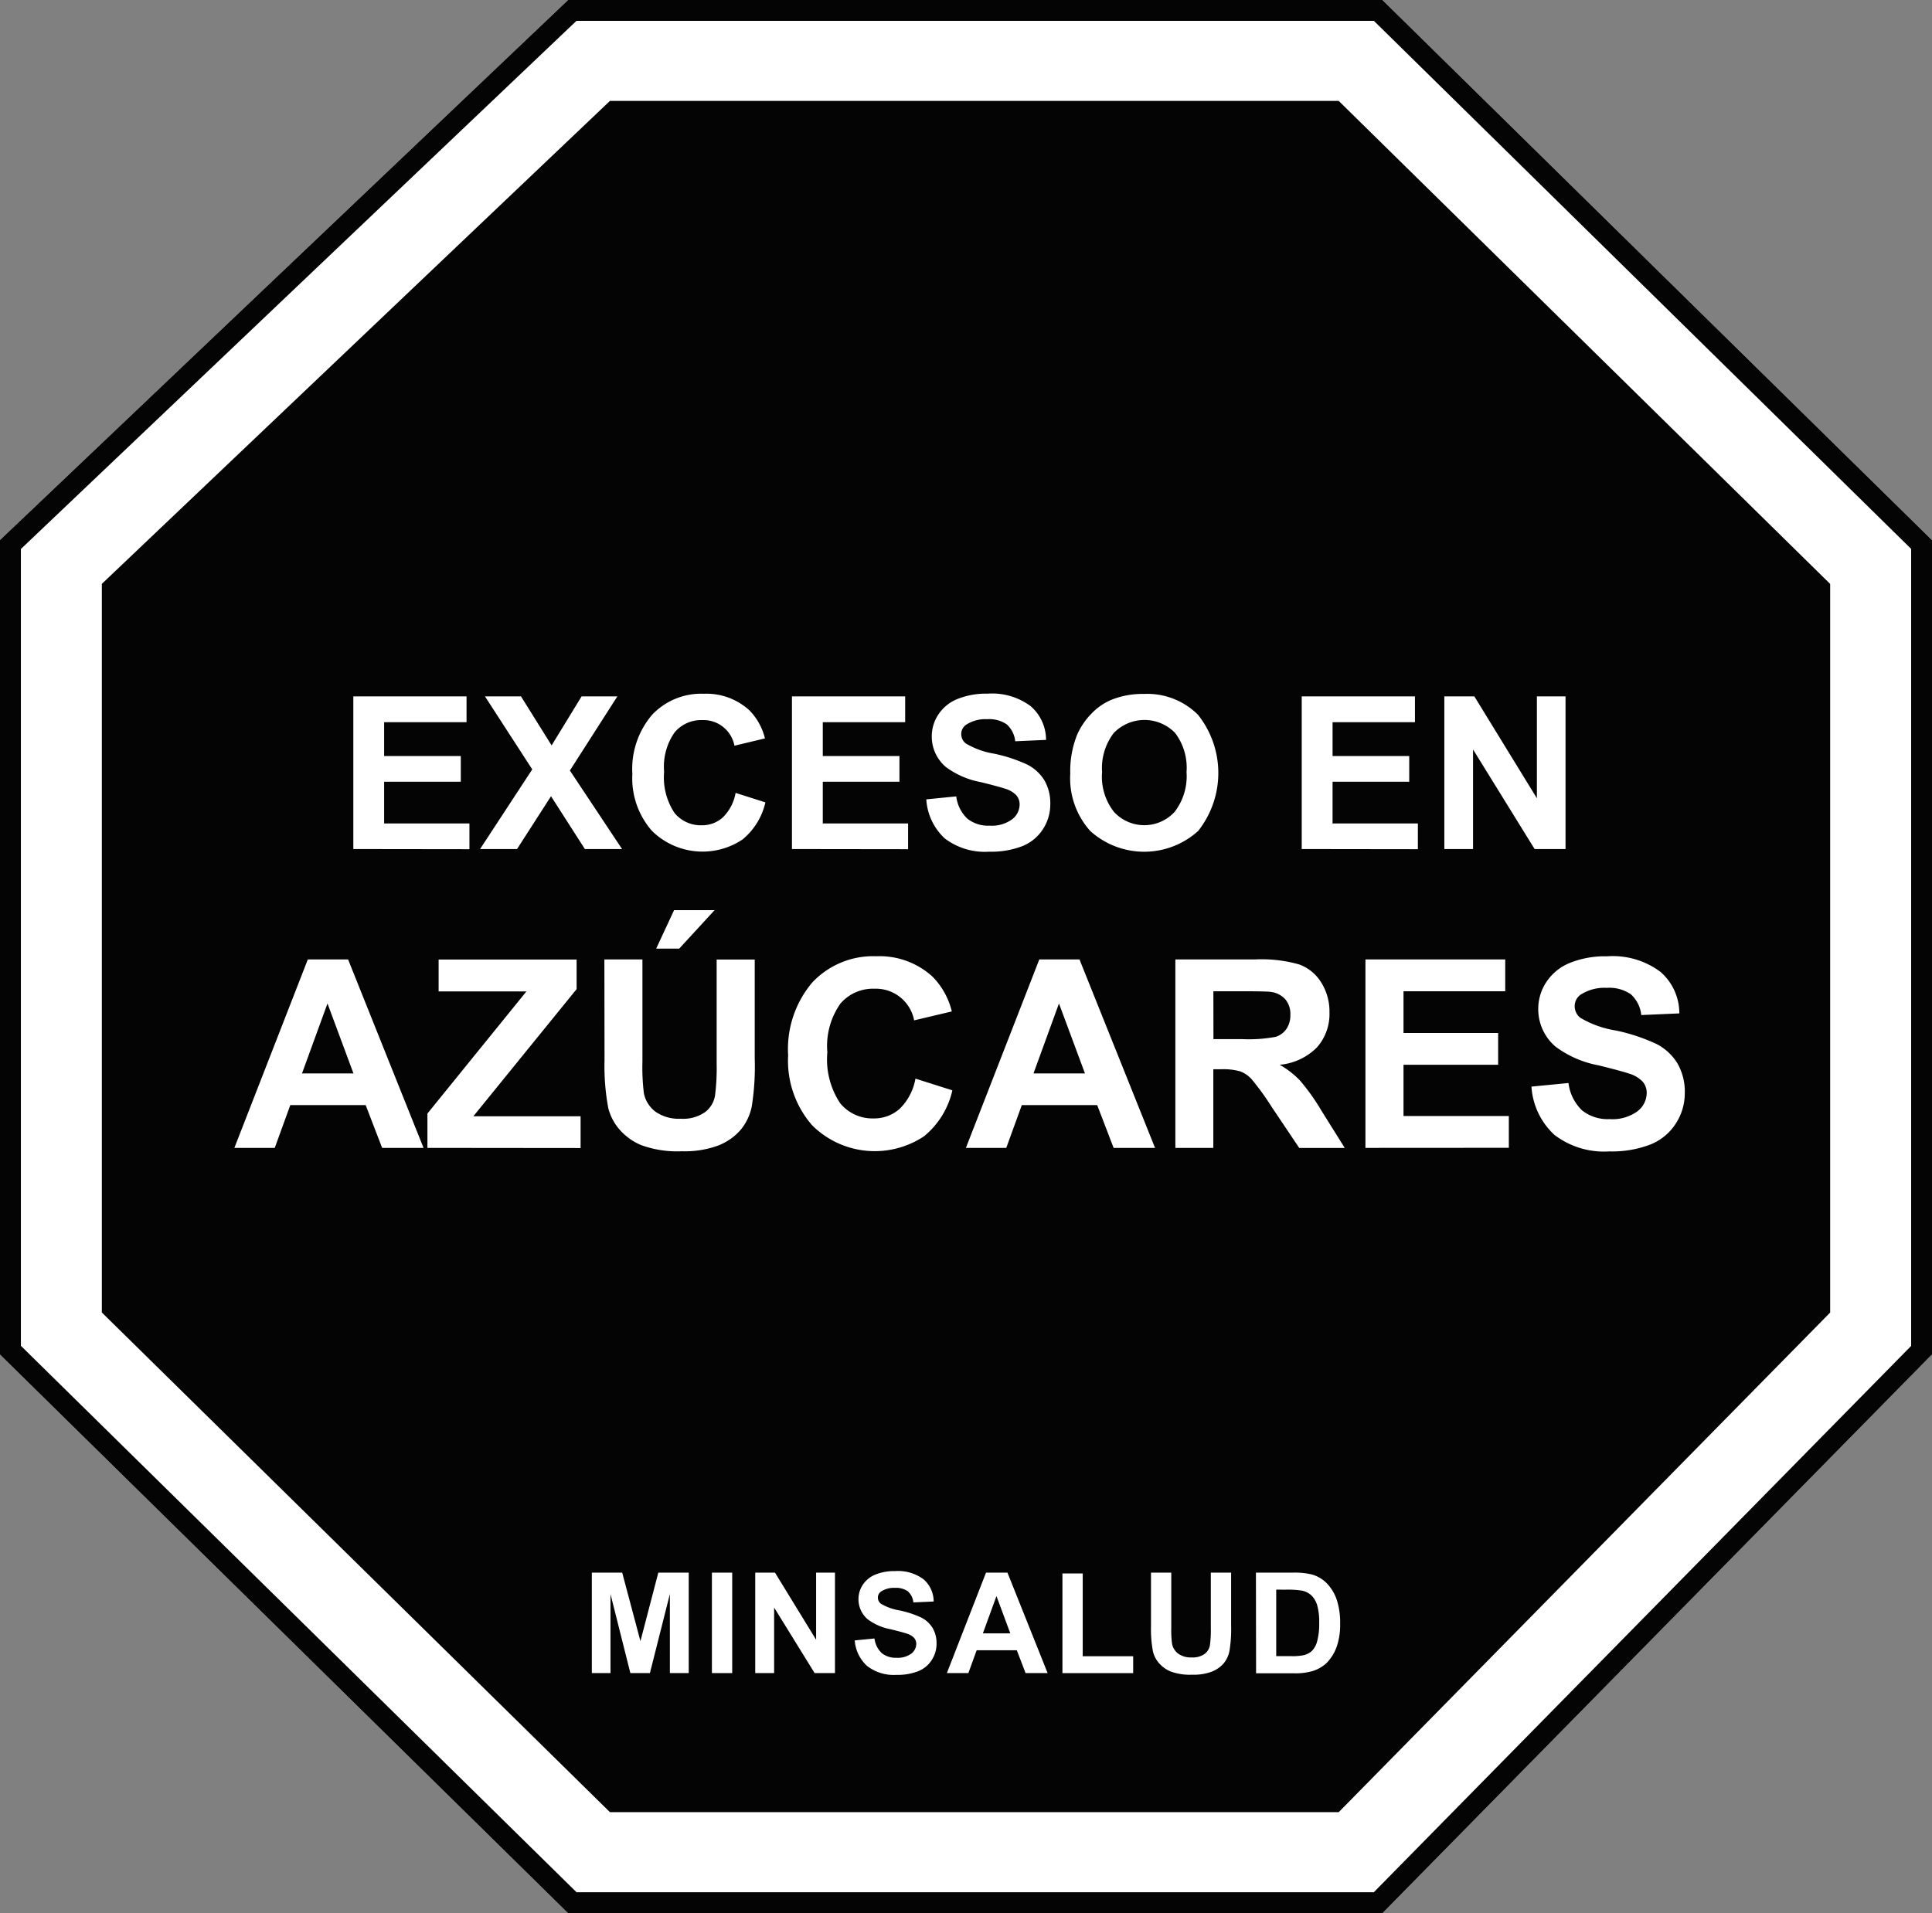
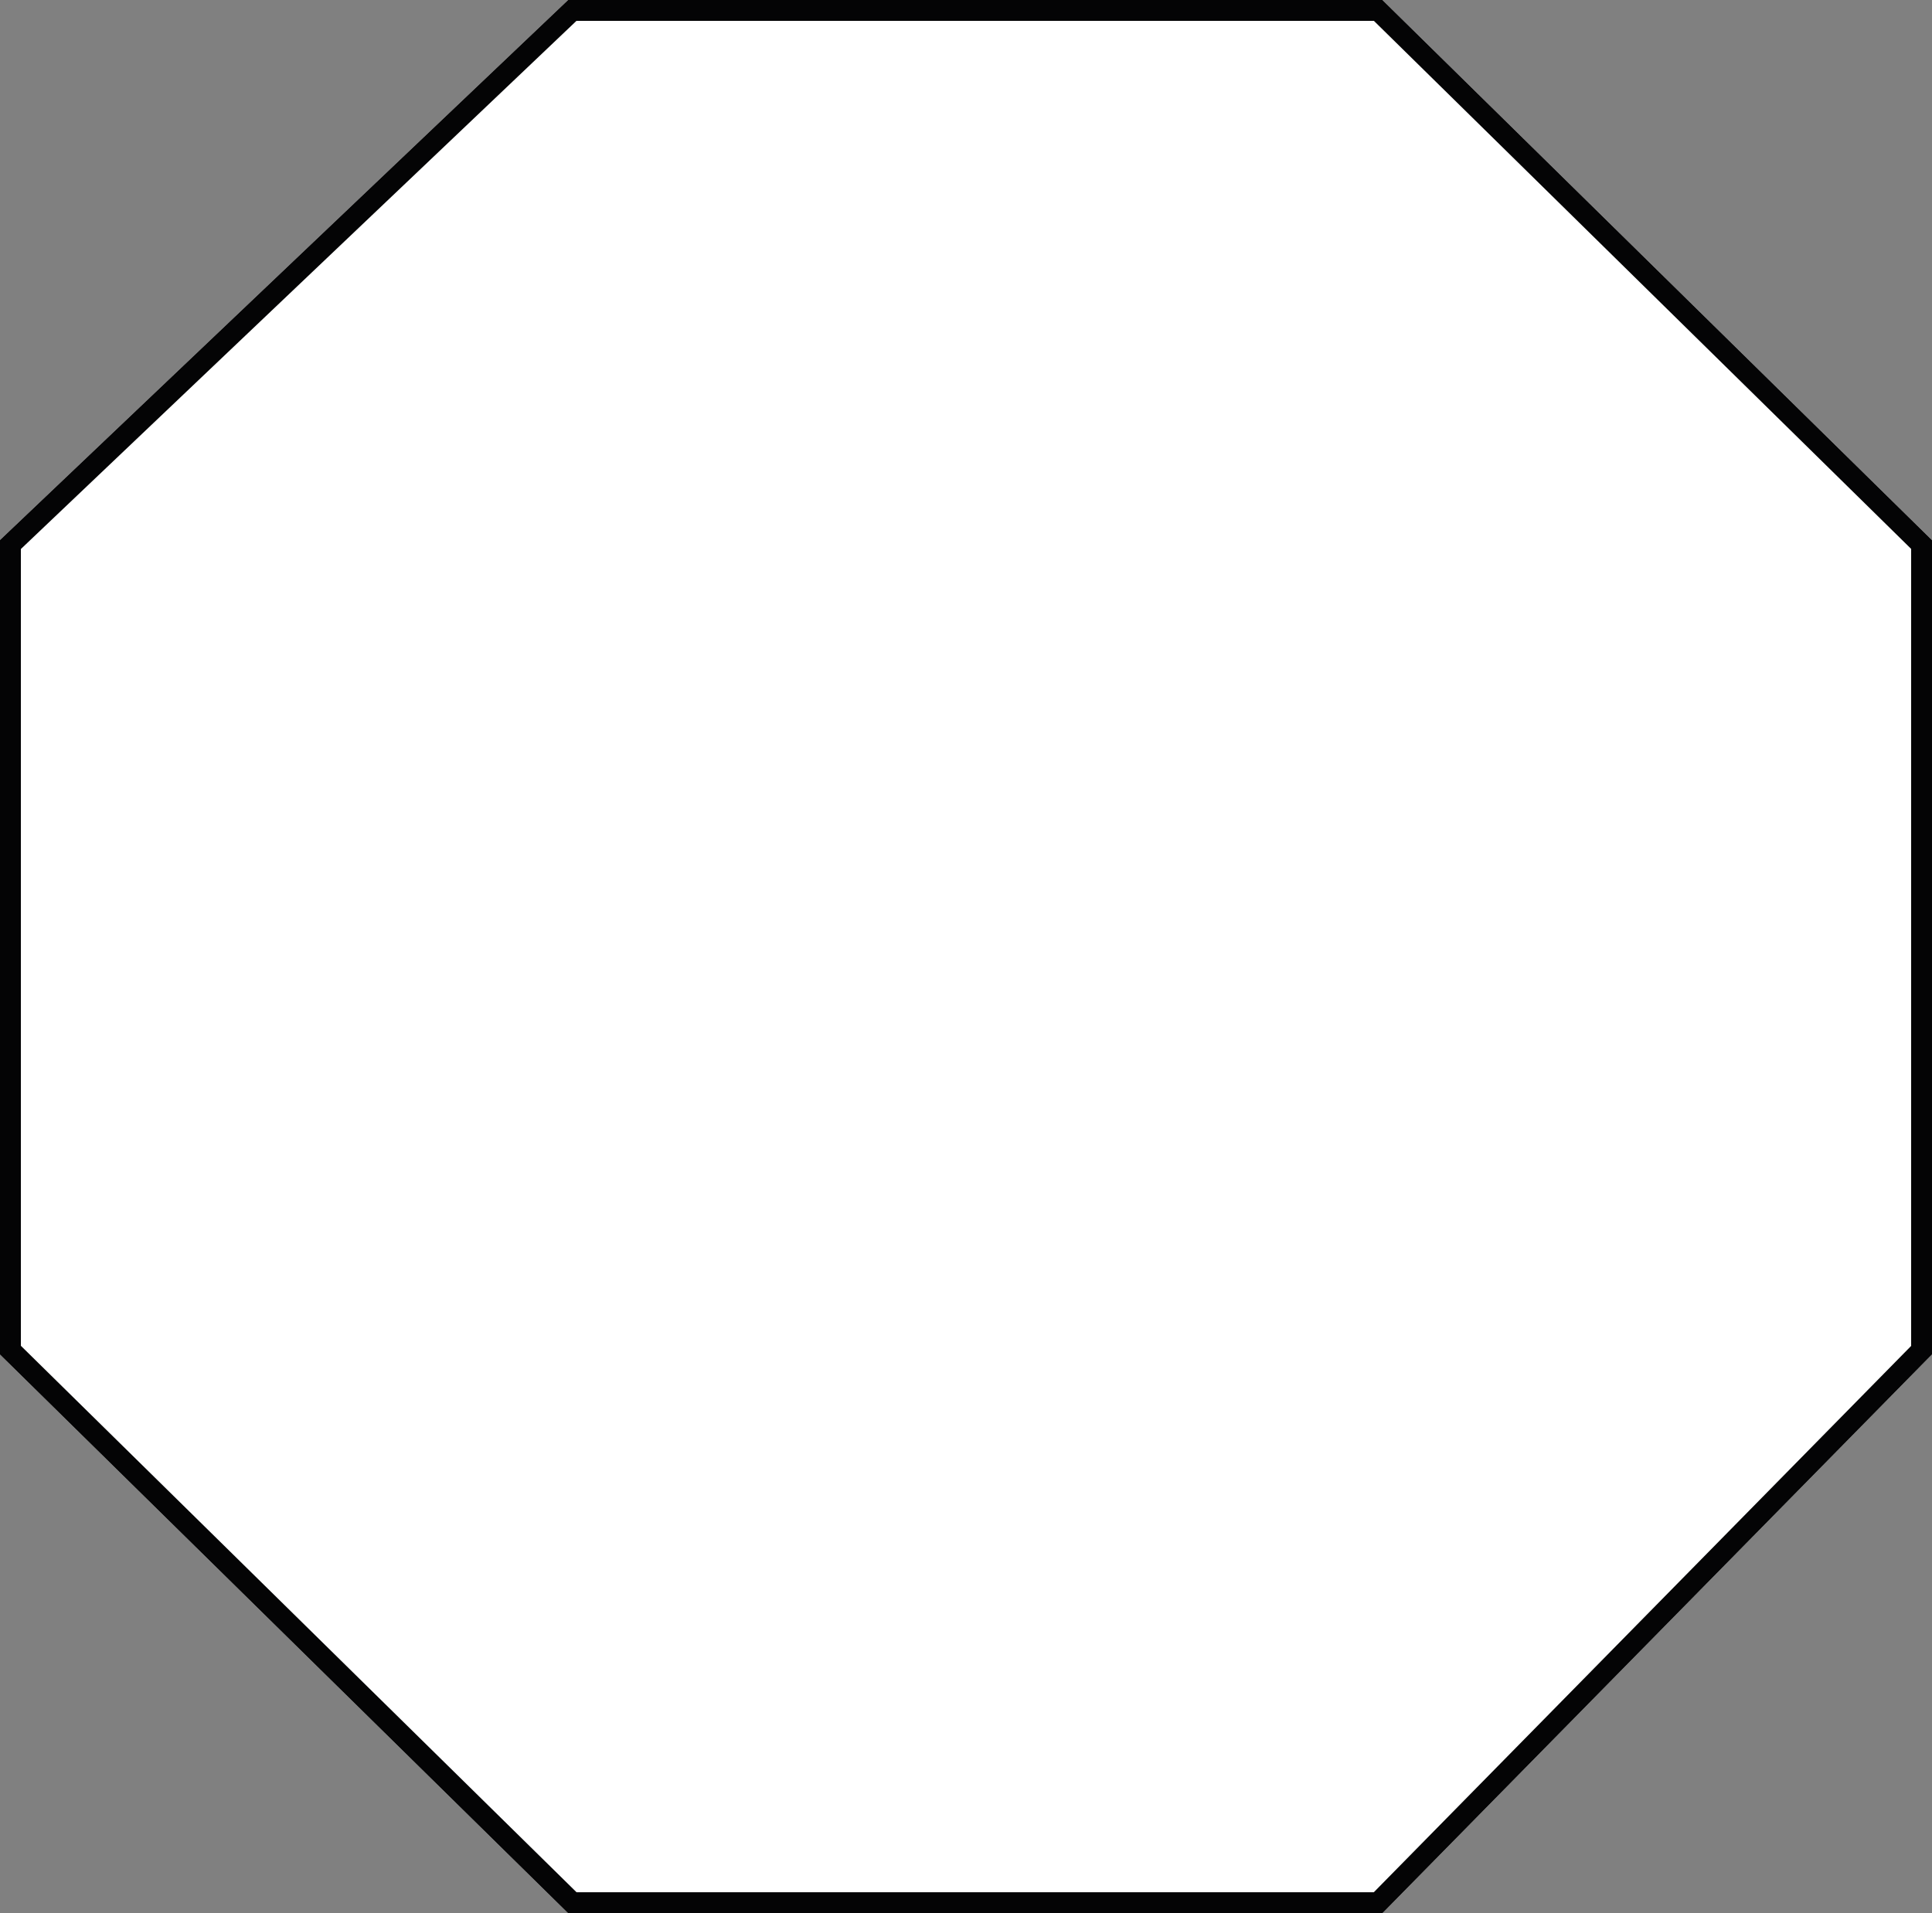
<svg xmlns="http://www.w3.org/2000/svg" width="64.841" height="64.222" viewBox="0 0 64.841 64.222">
  <rect x="0" y="0" width="64.841" height="64.222" fill="#808080" stroke="none" />
  <g transform="translate(0 0)">
    <g transform="translate(0 0)">
      <path d="M705.273,146.734H677.935l-19.062-18.75V100.64l19.066-18.128h27.33l18.445,18.131v27.337l-.1.1Z" transform="translate(-658.873 -82.512)" fill="#fff" />
    </g>
    <g transform="translate(0 0)">
      <path d="M705.273,146.734H677.935l-19.062-18.75V100.64l19.066-18.128h27.33l18.445,18.132v27.337l-.1.1Zm-27.05-.7h26.757l18.034-18.34V100.938l-18.03-17.725H678.219l-18.645,17.729V127.69Z" transform="translate(-658.873 -82.512)" fill="#040405" />
      <g transform="translate(3.417 3.388)">
-         <path d="M681.82,88.355h24.46l16.493,16.214v24.46L706.28,145.8H681.82l-17.052-16.773v-24.46Z" transform="translate(-664.767 -88.355)" fill="#040405" />
-       </g>
+         </g>
      <g transform="translate(7.866 23.289)">
        <g transform="translate(3.992)">
          <g transform="translate(0 0.088)">
            <path d="M679.327,127.959v-5.125h3.8v.867h-2.766v1.136h2.573v.863h-2.573V127.1h2.863v.864Z" transform="translate(-679.327 -122.834)" fill="#fff" />
          </g>
          <g transform="translate(4.254 0.088)">
            <path d="M686.665,127.959l1.751-2.674-1.587-2.451h1.209l1.028,1.646,1.007-1.646h1.2l-1.594,2.489,1.751,2.636h-1.248l-1.136-1.773-1.14,1.773Z" transform="translate(-686.665 -122.834)" fill="#fff" />
          </g>
          <g transform="translate(9.369)">
            <path d="M698.948,126.011l1,.318a2.253,2.253,0,0,1-.768,1.246,2.416,2.416,0,0,1-3.04-.29,2.669,2.669,0,0,1-.657-1.907,2.8,2.8,0,0,1,.661-1.987,2.266,2.266,0,0,1,1.737-.708,2.132,2.132,0,0,1,1.528.555,2.024,2.024,0,0,1,.524.944l-1.024.245a1.058,1.058,0,0,0-1.081-.86,1.166,1.166,0,0,0-.924.409,2,2,0,0,0-.355,1.325,2.156,2.156,0,0,0,.35,1.385,1.138,1.138,0,0,0,.909.412,1.034,1.034,0,0,0,.71-.263A1.521,1.521,0,0,0,698.948,126.011Z" transform="translate(-695.487 -122.683)" fill="#fff" />
          </g>
          <g transform="translate(14.721 0.088)">
            <path d="M704.719,127.959v-5.125h3.8v.867h-2.765v1.136h2.573v.863h-2.573V127.1h2.863v.864Z" transform="translate(-704.719 -122.834)" fill="#fff" />
          </g>
          <g transform="translate(19.234)">
            <path d="M712.5,126.228l1.006-.1a1.229,1.229,0,0,0,.369.745,1.115,1.115,0,0,0,.75.238,1.151,1.151,0,0,0,.753-.212.629.629,0,0,0,.254-.495.469.469,0,0,0-.107-.31.854.854,0,0,0-.373-.222q-.182-.063-.828-.224a2.809,2.809,0,0,1-1.168-.507,1.335,1.335,0,0,1-.472-1.031,1.318,1.318,0,0,1,.222-.732,1.384,1.384,0,0,1,.64-.519,2.552,2.552,0,0,1,1.008-.179,2.165,2.165,0,0,1,1.453.423,1.5,1.5,0,0,1,.512,1.129l-1.035.046a.879.879,0,0,0-.285-.568,1.043,1.043,0,0,0-.656-.173,1.184,1.184,0,0,0-.706.186.373.373,0,0,0-.164.318.392.392,0,0,0,.154.311,2.72,2.72,0,0,0,.951.343,5.049,5.049,0,0,1,1.117.369,1.447,1.447,0,0,1,.566.521,1.523,1.523,0,0,1,.2.816,1.507,1.507,0,0,1-.245.825,1.466,1.466,0,0,1-.692.572,2.9,2.9,0,0,1-1.115.187,2.219,2.219,0,0,1-1.493-.449A1.952,1.952,0,0,1,712.5,126.228Z" transform="translate(-712.504 -122.683)" fill="#fff" />
          </g>
          <g transform="translate(24.062)">
            <path d="M720.831,125.364a3.264,3.264,0,0,1,.234-1.314,2.406,2.406,0,0,1,.477-.7,1.99,1.99,0,0,1,.663-.461,2.8,2.8,0,0,1,1.1-.2,2.406,2.406,0,0,1,1.813.7,3.139,3.139,0,0,1,.005,3.9,2.7,2.7,0,0,1-3.622,0A2.647,2.647,0,0,1,720.831,125.364Zm1.066-.035a1.917,1.917,0,0,0,.4,1.319,1.382,1.382,0,0,0,2.036,0,1.96,1.96,0,0,0,.4-1.337,1.929,1.929,0,0,0-.386-1.315,1.432,1.432,0,0,0-2.057.005A1.934,1.934,0,0,0,721.9,125.33Z" transform="translate(-720.831 -122.683)" fill="#fff" />
          </g>
          <g transform="translate(31.83 0.088)">
            <path d="M734.23,127.959v-5.125h3.8v.867h-2.765v1.136h2.573v.863h-2.573V127.1h2.863v.864Z" transform="translate(-734.23 -122.834)" fill="#fff" />
          </g>
          <g transform="translate(36.616 0.088)">
            <path d="M742.485,127.959v-5.125h1.007l2.1,3.422v-3.422h.961v5.125h-1.038l-2.066-3.342v3.342Z" transform="translate(-742.485 -122.834)" fill="#fff" />
          </g>
        </g>
        <g transform="translate(0 7.265)">
          <g transform="translate(0 1.653)">
            <path d="M678.79,144.394H677.4l-.553-1.437h-2.529l-.522,1.437h-1.355l2.465-6.327h1.351Zm-2.352-2.5-.872-2.348-.855,2.348Z" transform="translate(-672.441 -138.067)" fill="#fff" />
          </g>
          <g transform="translate(6.479 1.653)">
            <path d="M683.616,144.394v-1.153l3.323-4.1h-2.947v-1.07h4.631v.993l-3.466,4.269h3.6v1.066Z" transform="translate(-683.616 -138.067)" fill="#fff" />
          </g>
          <g transform="translate(12.418)">
            <path d="M693.86,136.868h1.277V140.3a7.144,7.144,0,0,0,.048,1.057,1.026,1.026,0,0,0,.391.624,1.363,1.363,0,0,0,.844.235,1.287,1.287,0,0,0,.82-.222.879.879,0,0,0,.332-.546,7.16,7.16,0,0,0,.056-1.075v-3.5h1.278v3.323a8.538,8.538,0,0,1-.1,1.61,1.781,1.781,0,0,1-.382.794,1.93,1.93,0,0,1-.744.516,3.25,3.25,0,0,1-1.217.192,3.514,3.514,0,0,1-1.375-.209,1.97,1.97,0,0,1-.74-.544,1.741,1.741,0,0,1-.358-.7,7.678,7.678,0,0,1-.125-1.606Zm1.739-.363.6-1.291h1.36l-1.187,1.291Z" transform="translate(-693.86 -135.215)" fill="#fff" />
          </g>
          <g transform="translate(18.585 1.546)">
            <path d="M708.771,141.99l1.239.393a2.782,2.782,0,0,1-.947,1.539,2.981,2.981,0,0,1-3.753-.359,3.293,3.293,0,0,1-.812-2.354,3.459,3.459,0,0,1,.816-2.453,2.8,2.8,0,0,1,2.145-.874,2.633,2.633,0,0,1,1.886.686,2.5,2.5,0,0,1,.647,1.166l-1.265.3a1.307,1.307,0,0,0-1.333-1.062,1.438,1.438,0,0,0-1.142.5,2.475,2.475,0,0,0-.438,1.636,2.655,2.655,0,0,0,.431,1.709,1.4,1.4,0,0,0,1.122.509,1.281,1.281,0,0,0,.876-.324A1.877,1.877,0,0,0,708.771,141.99Z" transform="translate(-704.498 -137.881)" fill="#fff" />
          </g>
          <g transform="translate(24.55 1.653)">
            <path d="M721.136,144.394h-1.39l-.552-1.437h-2.529l-.522,1.437h-1.355l2.464-6.327H718.6Zm-2.352-2.5-.872-2.348-.855,2.348Z" transform="translate(-714.787 -138.067)" fill="#fff" />
          </g>
          <g transform="translate(31.581 1.653)">
            <path d="M726.914,144.394v-6.327H729.6a4.609,4.609,0,0,1,1.474.17,1.454,1.454,0,0,1,.736.606,1.82,1.82,0,0,1,.276,1,1.69,1.69,0,0,1-.419,1.176,2.009,2.009,0,0,1-1.252.585,2.971,2.971,0,0,1,.684.531,7.193,7.193,0,0,1,.728,1.027l.772,1.234h-1.528l-.924-1.377a8.817,8.817,0,0,0-.673-.93.981.981,0,0,0-.384-.264,2.129,2.129,0,0,0-.643-.071h-.259v2.641Zm1.278-3.652h.945a4.913,4.913,0,0,0,1.149-.077.689.689,0,0,0,.358-.268.823.823,0,0,0,.13-.475.76.76,0,0,0-.17-.516.785.785,0,0,0-.481-.248q-.156-.022-.933-.022h-1Z" transform="translate(-726.914 -138.067)" fill="#fff" />
          </g>
          <g transform="translate(37.96 1.653)">
-             <path d="M737.917,144.394v-6.327h4.692v1.07h-3.414v1.4h3.176v1.066h-3.176v1.722h3.535v1.066Z" transform="translate(-737.917 -138.067)" fill="#fff" />
-           </g>
+             </g>
          <g transform="translate(43.532 1.546)">
-             <path d="M747.528,142.258l1.243-.121a1.518,1.518,0,0,0,.456.919,1.379,1.379,0,0,0,.926.293,1.423,1.423,0,0,0,.93-.261.778.778,0,0,0,.313-.611.578.578,0,0,0-.132-.382,1.052,1.052,0,0,0-.46-.274q-.224-.078-1.023-.277a3.471,3.471,0,0,1-1.442-.626,1.647,1.647,0,0,1-.583-1.273,1.624,1.624,0,0,1,.274-.9,1.713,1.713,0,0,1,.79-.641,3.155,3.155,0,0,1,1.245-.22,2.672,2.672,0,0,1,1.793.522,1.844,1.844,0,0,1,.633,1.394l-1.278.056a1.083,1.083,0,0,0-.352-.7,1.285,1.285,0,0,0-.809-.213,1.459,1.459,0,0,0-.872.228.461.461,0,0,0-.2.393.484.484,0,0,0,.19.384,3.337,3.337,0,0,0,1.173.423,6.2,6.2,0,0,1,1.379.455,1.776,1.776,0,0,1,.7.643,1.884,1.884,0,0,1,.252,1.008,1.865,1.865,0,0,1-.3,1.019,1.81,1.81,0,0,1-.855.706,3.587,3.587,0,0,1-1.376.231,2.74,2.74,0,0,1-1.843-.554A2.412,2.412,0,0,1,747.528,142.258Z" transform="translate(-747.528 -137.881)" fill="#fff" />
-           </g>
+             </g>
        </g>
      </g>
      <g transform="translate(19.863 52.736)">
        <g transform="translate(0 0.057)">
          <path d="M693.135,176.947v-3.372h1.019l.612,2.3.6-2.3h1.021v3.372h-.633v-2.654l-.67,2.654h-.656l-.667-2.654v2.654Z" transform="translate(-693.135 -173.575)" fill="#fff" />
        </g>
        <g transform="translate(4.03 0.057)">
          <path d="M700.086,176.947v-3.372h.681v3.372Z" transform="translate(-700.086 -173.575)" fill="#fff" />
        </g>
        <g transform="translate(5.484 0.057)">
-           <path d="M702.594,176.947v-3.372h.663l1.38,2.252v-2.252h.633v3.372h-.683l-1.359-2.2v2.2Z" transform="translate(-702.594 -173.575)" fill="#fff" />
-         </g>
+           </g>
        <g transform="translate(8.824)">
          <path d="M708.356,175.808l.662-.065a.808.808,0,0,0,.243.49.733.733,0,0,0,.493.157.759.759,0,0,0,.5-.139.413.413,0,0,0,.166-.325.307.307,0,0,0-.07-.2.557.557,0,0,0-.245-.146q-.12-.042-.545-.147a1.851,1.851,0,0,1-.768-.333.877.877,0,0,1-.311-.679.867.867,0,0,1,.146-.482.915.915,0,0,1,.421-.341,1.685,1.685,0,0,1,.663-.117,1.423,1.423,0,0,1,.956.278.981.981,0,0,1,.337.743l-.681.03a.579.579,0,0,0-.187-.374.688.688,0,0,0-.431-.114.778.778,0,0,0-.465.122.246.246,0,0,0-.108.209.259.259,0,0,0,.1.2,1.8,1.8,0,0,0,.626.226,3.307,3.307,0,0,1,.735.242.951.951,0,0,1,.373.343,1.007,1.007,0,0,1,.135.537.993.993,0,0,1-.161.543.967.967,0,0,1-.455.376,1.918,1.918,0,0,1-.734.123,1.461,1.461,0,0,1-.982-.3A1.284,1.284,0,0,1,708.356,175.808Z" transform="translate(-708.356 -173.476)" fill="#fff" />
        </g>
        <g transform="translate(11.914 0.057)">
          <path d="M717.068,176.947h-.74l-.294-.766h-1.348l-.278.766h-.722L715,173.575h.72Zm-1.253-1.334-.464-1.251-.456,1.251Z" transform="translate(-713.685 -173.575)" fill="#fff" />
        </g>
        <g transform="translate(15.794 0.085)">
-           <path d="M720.378,176.967v-3.345h.681V176.4h1.693v.568Z" transform="translate(-720.378 -173.622)" fill="#fff" />
+           <path d="M720.378,176.967h.681V176.4h1.693v.568Z" transform="translate(-720.378 -173.622)" fill="#fff" />
        </g>
        <g transform="translate(18.766 0.057)">
          <path d="M725.505,173.575h.681V175.4a3.693,3.693,0,0,0,.026.564.545.545,0,0,0,.208.332.725.725,0,0,0,.449.125.688.688,0,0,0,.437-.118.466.466,0,0,0,.177-.291,3.741,3.741,0,0,0,.03-.573v-1.865h.681v1.771a4.524,4.524,0,0,1-.055.858.947.947,0,0,1-.2.424,1.028,1.028,0,0,1-.4.274,1.723,1.723,0,0,1-.649.1,1.874,1.874,0,0,1-.733-.111,1.054,1.054,0,0,1-.394-.29.927.927,0,0,1-.191-.374,4.088,4.088,0,0,1-.067-.856Z" transform="translate(-725.505 -173.575)" fill="#fff" />
        </g>
        <g transform="translate(22.288 0.057)">
          <path d="M731.579,173.575h1.245a2.429,2.429,0,0,1,.641.064,1.13,1.13,0,0,1,.508.31,1.479,1.479,0,0,1,.322.547,2.485,2.485,0,0,1,.11.8,2.214,2.214,0,0,1-.1.718,1.49,1.49,0,0,1-.361.6,1.2,1.2,0,0,1-.479.269,2.057,2.057,0,0,1-.6.071h-1.281Zm.681.57v2.233h.508a1.815,1.815,0,0,0,.412-.032.624.624,0,0,0,.275-.14.711.711,0,0,0,.178-.325,2.205,2.205,0,0,0,.069-.617,2.022,2.022,0,0,0-.069-.6.769.769,0,0,0-.193-.326.65.65,0,0,0-.315-.159,3.094,3.094,0,0,0-.559-.032Z" transform="translate(-731.579 -173.575)" fill="#fff" />
        </g>
      </g>
    </g>
  </g>
</svg>